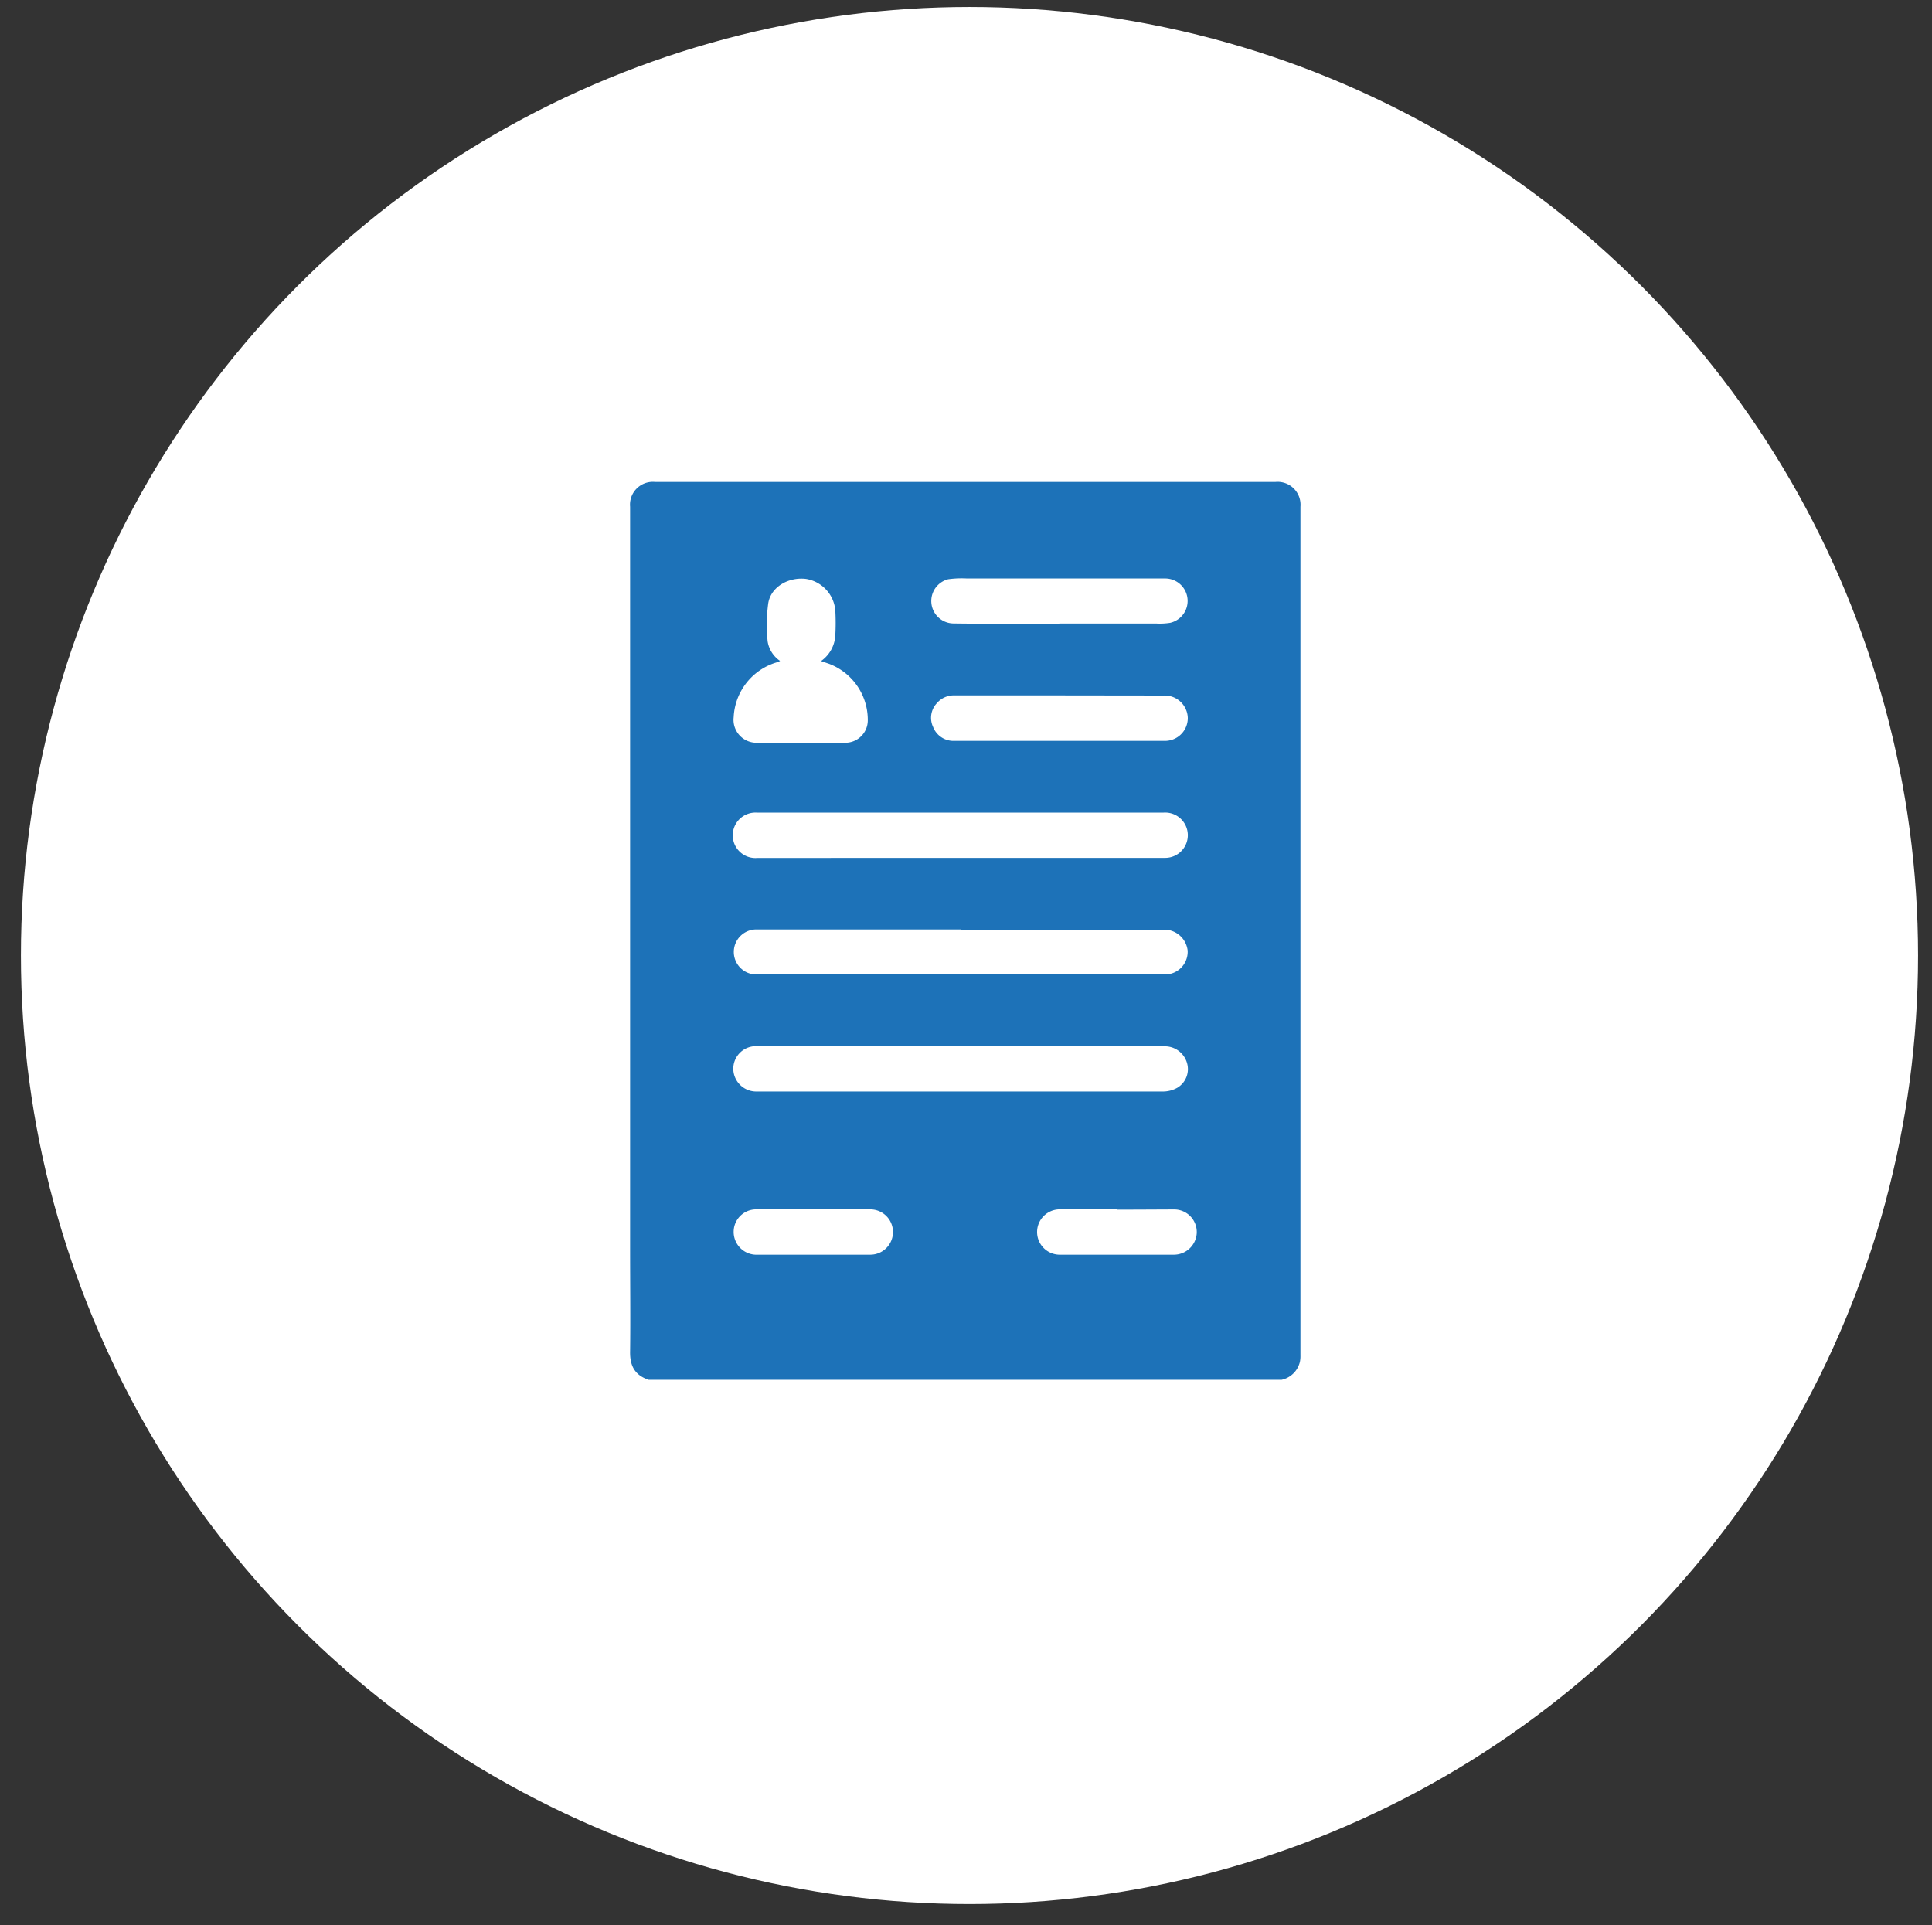
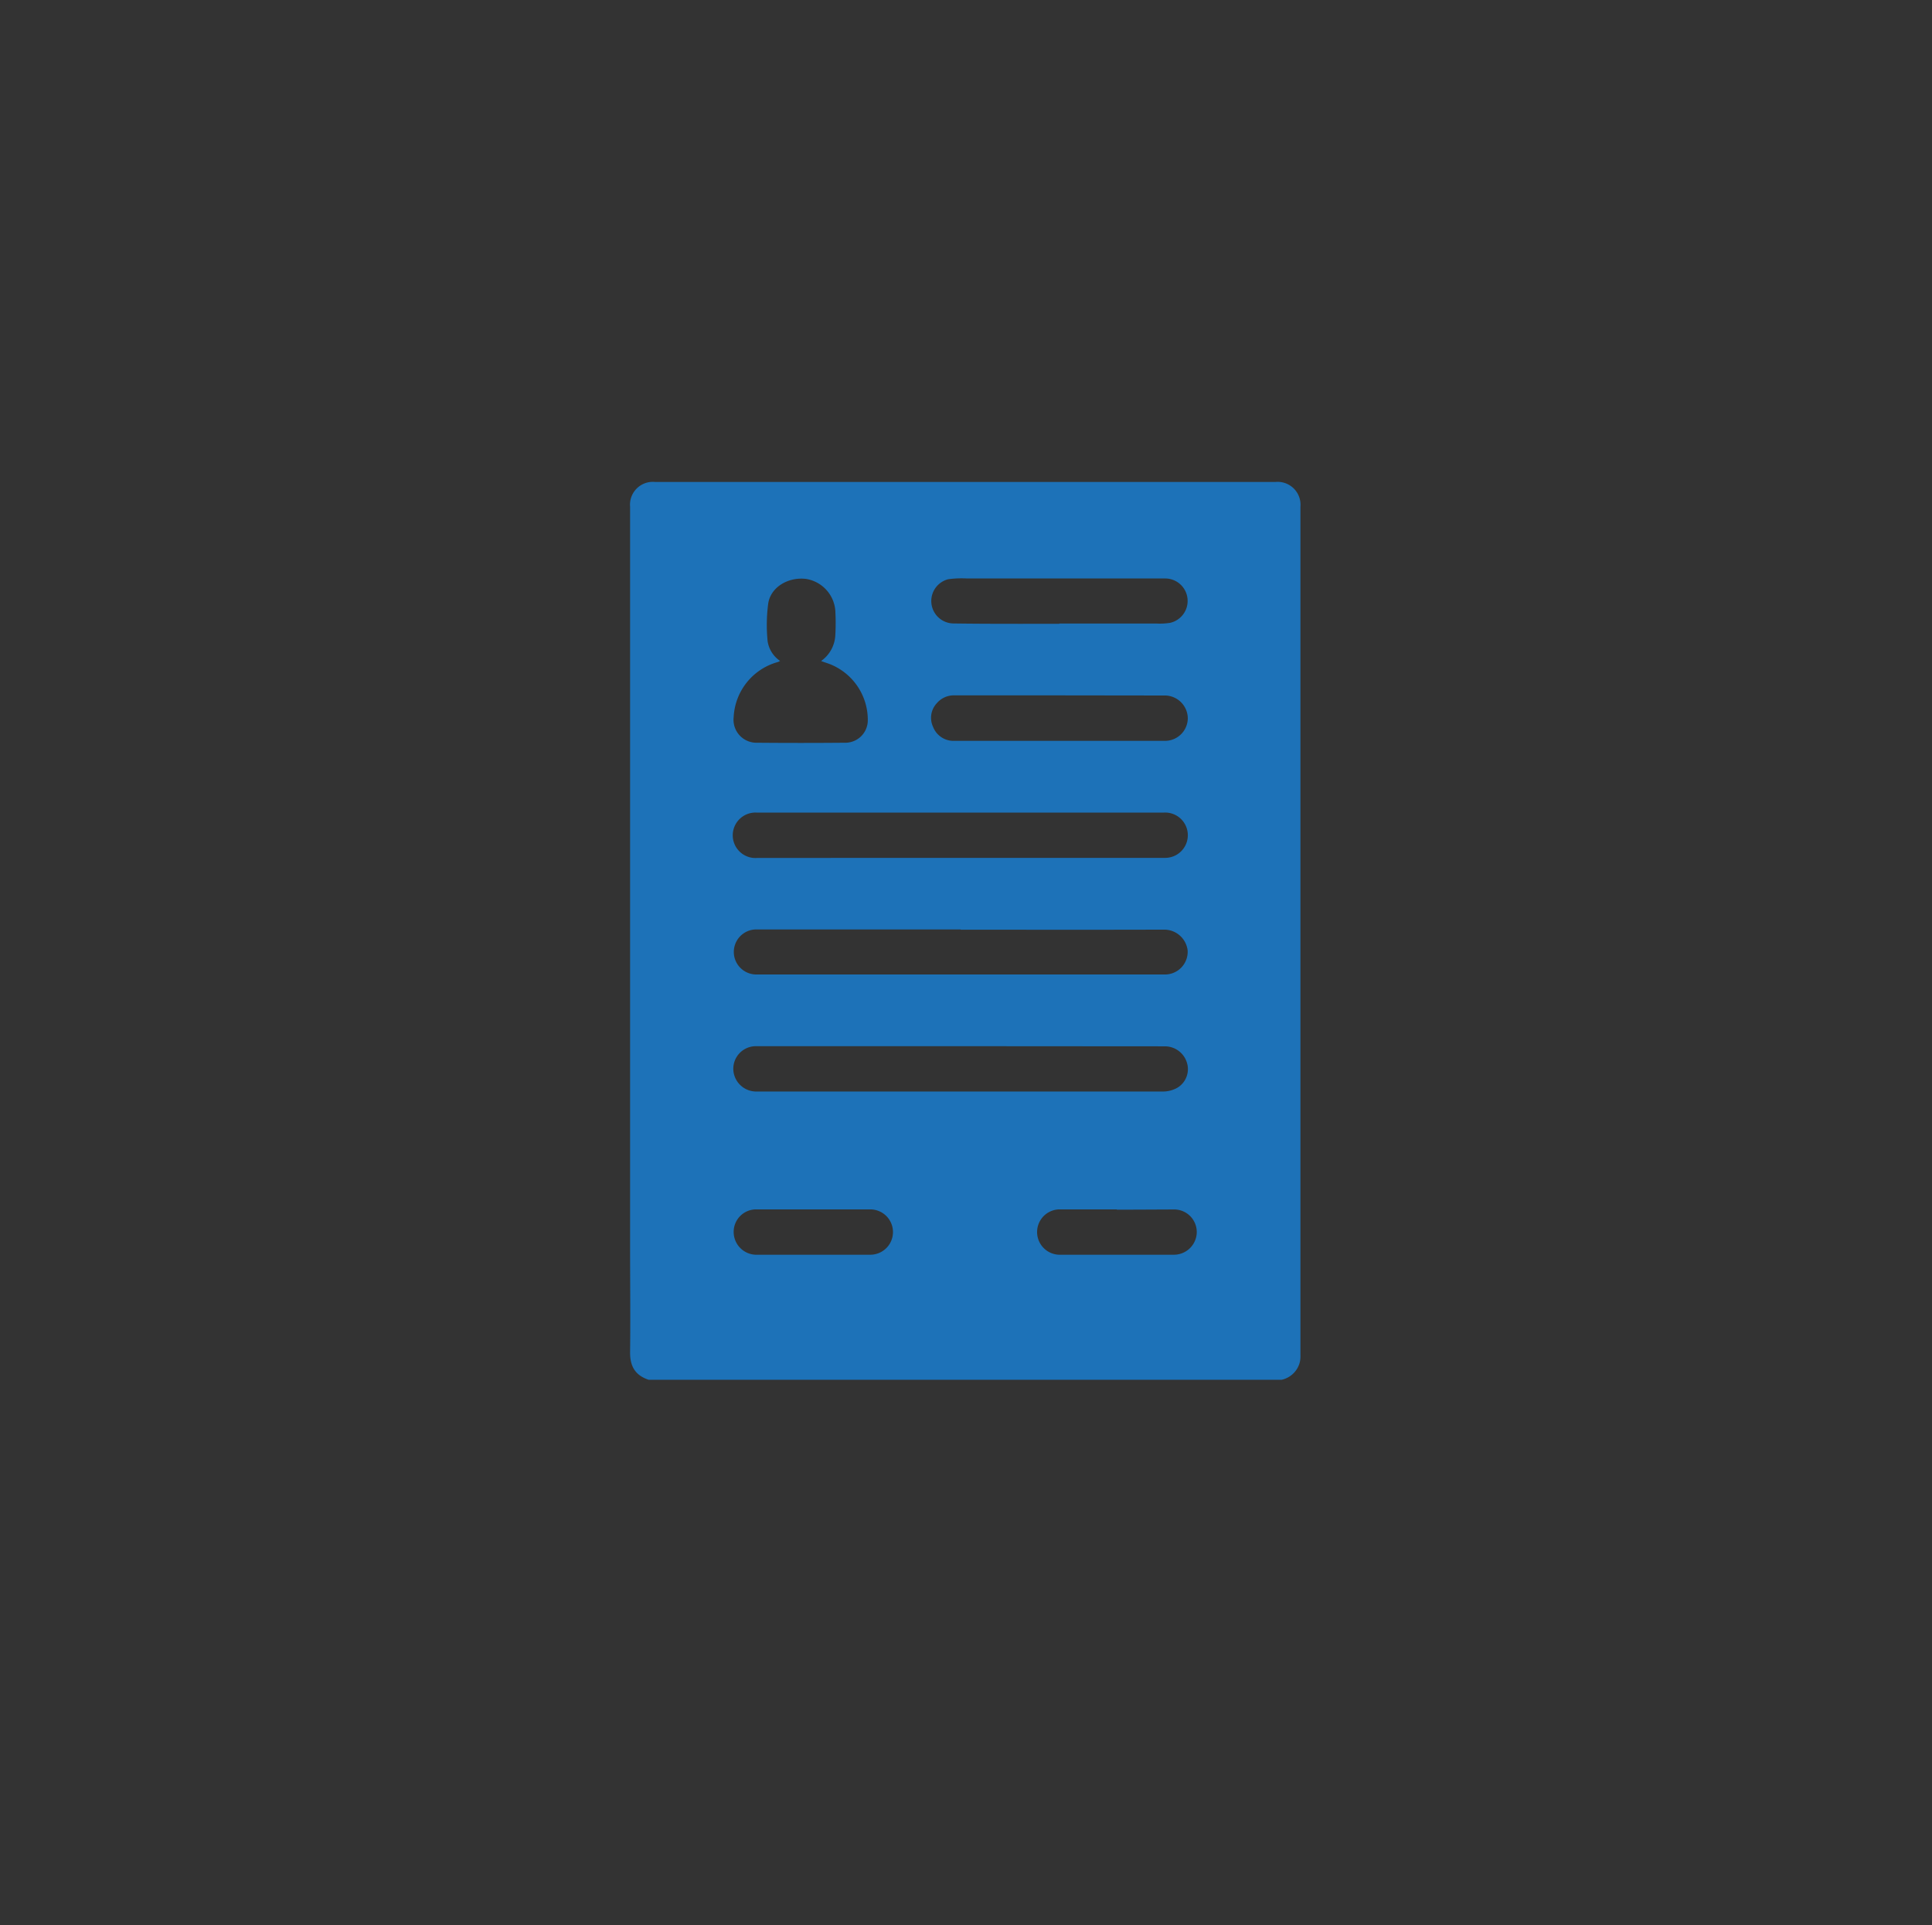
<svg xmlns="http://www.w3.org/2000/svg" id="Layer_1" data-name="Layer 1" viewBox="0 0 277 276">
  <rect x="0" y="0" width="277" height="276" fill="#333333" stroke="none" />
  <defs>
    <style>.cls-1{fill:#fff;}.cls-2{fill:#1d72b8;}</style>
  </defs>
  <title>Icon-Tools</title>
-   <circle class="cls-1" cx="139" cy="137" r="136" />
  <g id="t6Hod6.tif">
    <path class="cls-2" d="M183.75,197.83H93c-1.93-.64-2.69-1.94-2.66-4,.06-4.95,0-9.9,0-14.84V123q0-25.17,0-50.35a3.27,3.27,0,0,1,3.55-3.55h89a3.28,3.28,0,0,1,3.56,3.55q0,14.31,0,28.61,0,26.37,0,52.74v40.3a4.12,4.12,0,0,1-.07.93A3.45,3.45,0,0,1,183.75,197.83ZM137.66,123h17.41c4,0,8,0,12,0a3.25,3.25,0,1,0-.27-6.49q-6.47,0-12.94,0l-29.11,0c-5.4,0-10.81,0-16.21,0a3.26,3.26,0,1,0,.06,6.5Zm.1,27H117.64c-3.1,0-6.2,0-9.3,0a3.24,3.24,0,0,0-3.2,3.4,3.29,3.29,0,0,0,3.31,3.1h43.37c5,0,10,0,15,0a4.22,4.22,0,0,0,2-.55,3.11,3.11,0,0,0,1.33-3.66,3.3,3.3,0,0,0-3.14-2.27Zm0-16.74H108.44a3.23,3.23,0,1,0,0,6.46H157.3c3.21,0,6.41,0,9.62,0a3.26,3.26,0,0,0,3.36-3.43,3.38,3.38,0,0,0-3.38-3C157.18,133.32,147.45,133.3,137.73,133.3Zm-20-38.51a4.81,4.81,0,0,0,2-3.61,31.57,31.57,0,0,0,0-3.64A5,5,0,0,0,115.54,83c-2.5-.29-5,1.14-5.39,3.48a23.33,23.33,0,0,0-.09,5.48,4.18,4.18,0,0,0,1.78,2.8,2.83,2.83,0,0,1-.28.15,8.62,8.62,0,0,0-6.37,7.91,3.29,3.29,0,0,0,3.12,3.67q6.5.06,13,0a3.22,3.22,0,0,0,3.11-3.24,8.6,8.6,0,0,0-5.54-8.07C118.53,95.06,118.18,94.94,117.75,94.79Zm34.19,4.95c-5,0-10.05,0-15.08,0a3.2,3.2,0,0,0-2.55,1.12,3.06,3.06,0,0,0-.54,3.4,3.13,3.13,0,0,0,3.08,2c3.58,0,7.16,0,10.74,0h19.29a3.27,3.27,0,0,0,3.41-3.27,3.31,3.31,0,0,0-3.45-3.23Zm-.07-10.3v0c4.63,0,9.26,0,13.89,0a9.48,9.48,0,0,0,2-.1,3.22,3.22,0,0,0-.71-6.36c-1.76,0-3.52,0-5.28,0H138.64a14.15,14.15,0,0,0-2.69.11,3.22,3.22,0,0,0,.71,6.34C141.73,89.46,146.8,89.44,151.87,89.44Zm8.25,84h0c-2.77,0-5.53,0-8.3,0a3.25,3.25,0,1,0,.23,6.5h11.5c1.57,0,3.15,0,4.72,0a3.28,3.28,0,0,0,3.3-3.05,3.24,3.24,0,0,0-3.28-3.44C165.56,173.42,162.84,173.44,160.12,173.44Zm-43.49,6.5c2.72,0,5.44,0,8.17,0a3.25,3.25,0,1,0-.06-6.5H118c-3.21,0-6.41,0-9.62,0a3.22,3.22,0,0,0-3.19,3.15,3.27,3.27,0,0,0,3.44,3.35Z" />
  </g>
</svg>